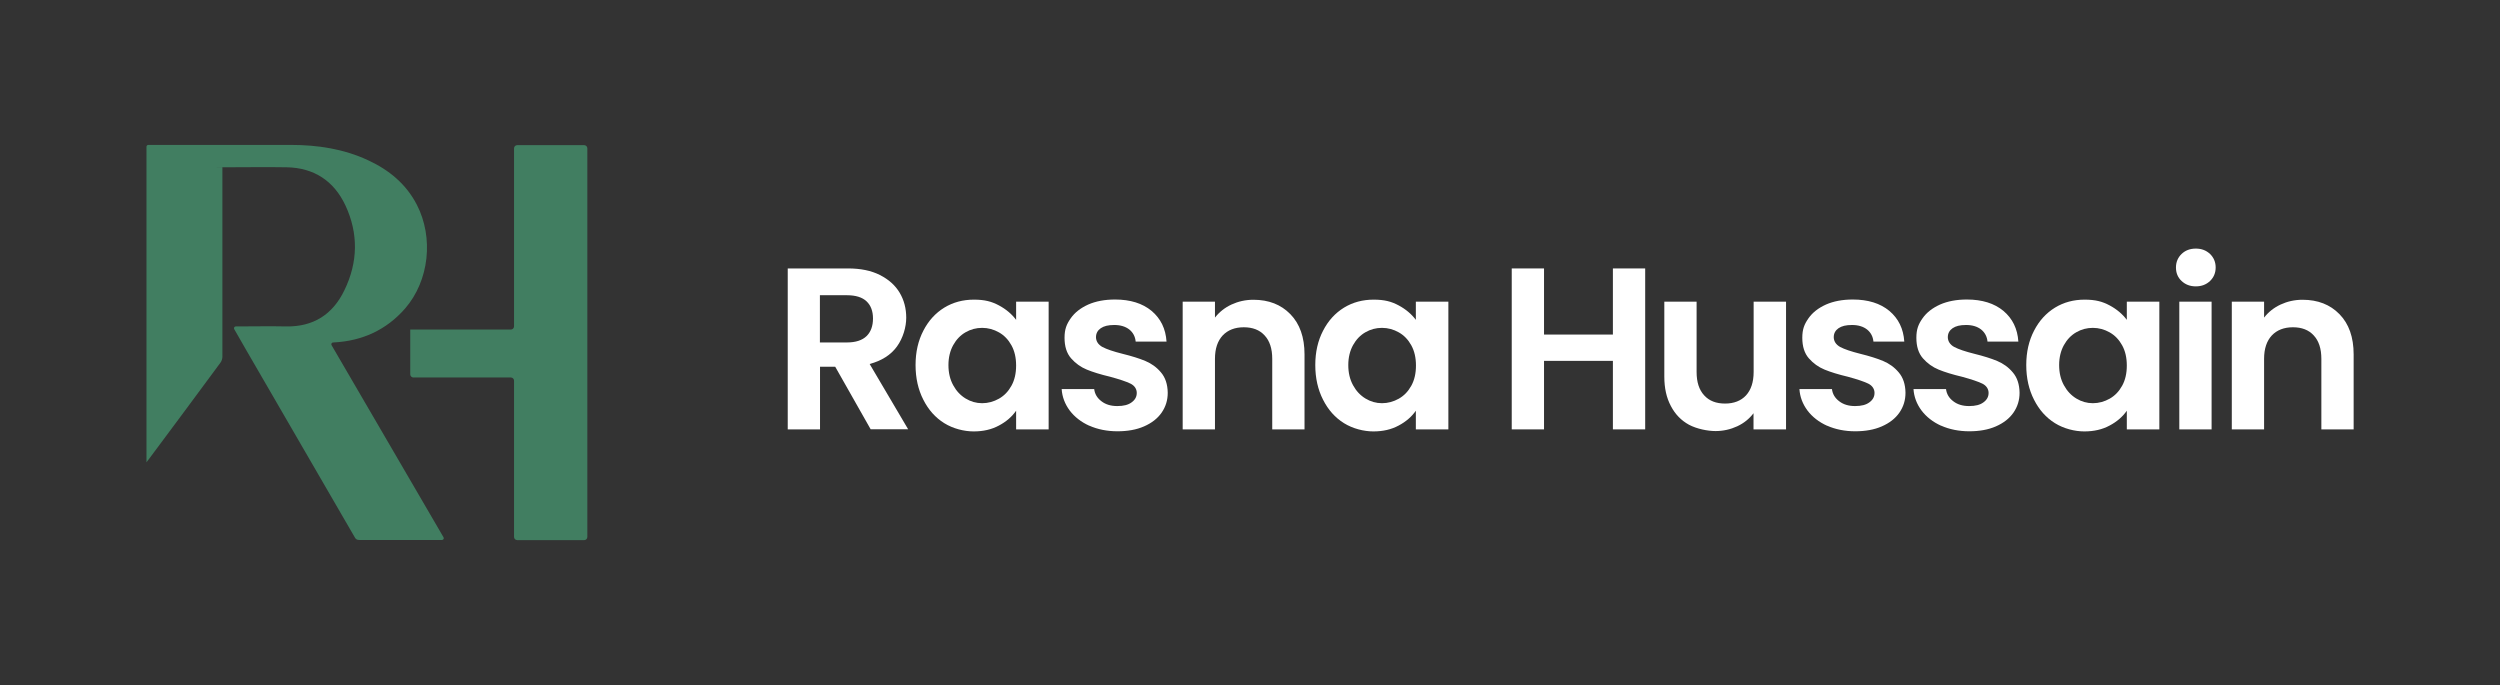
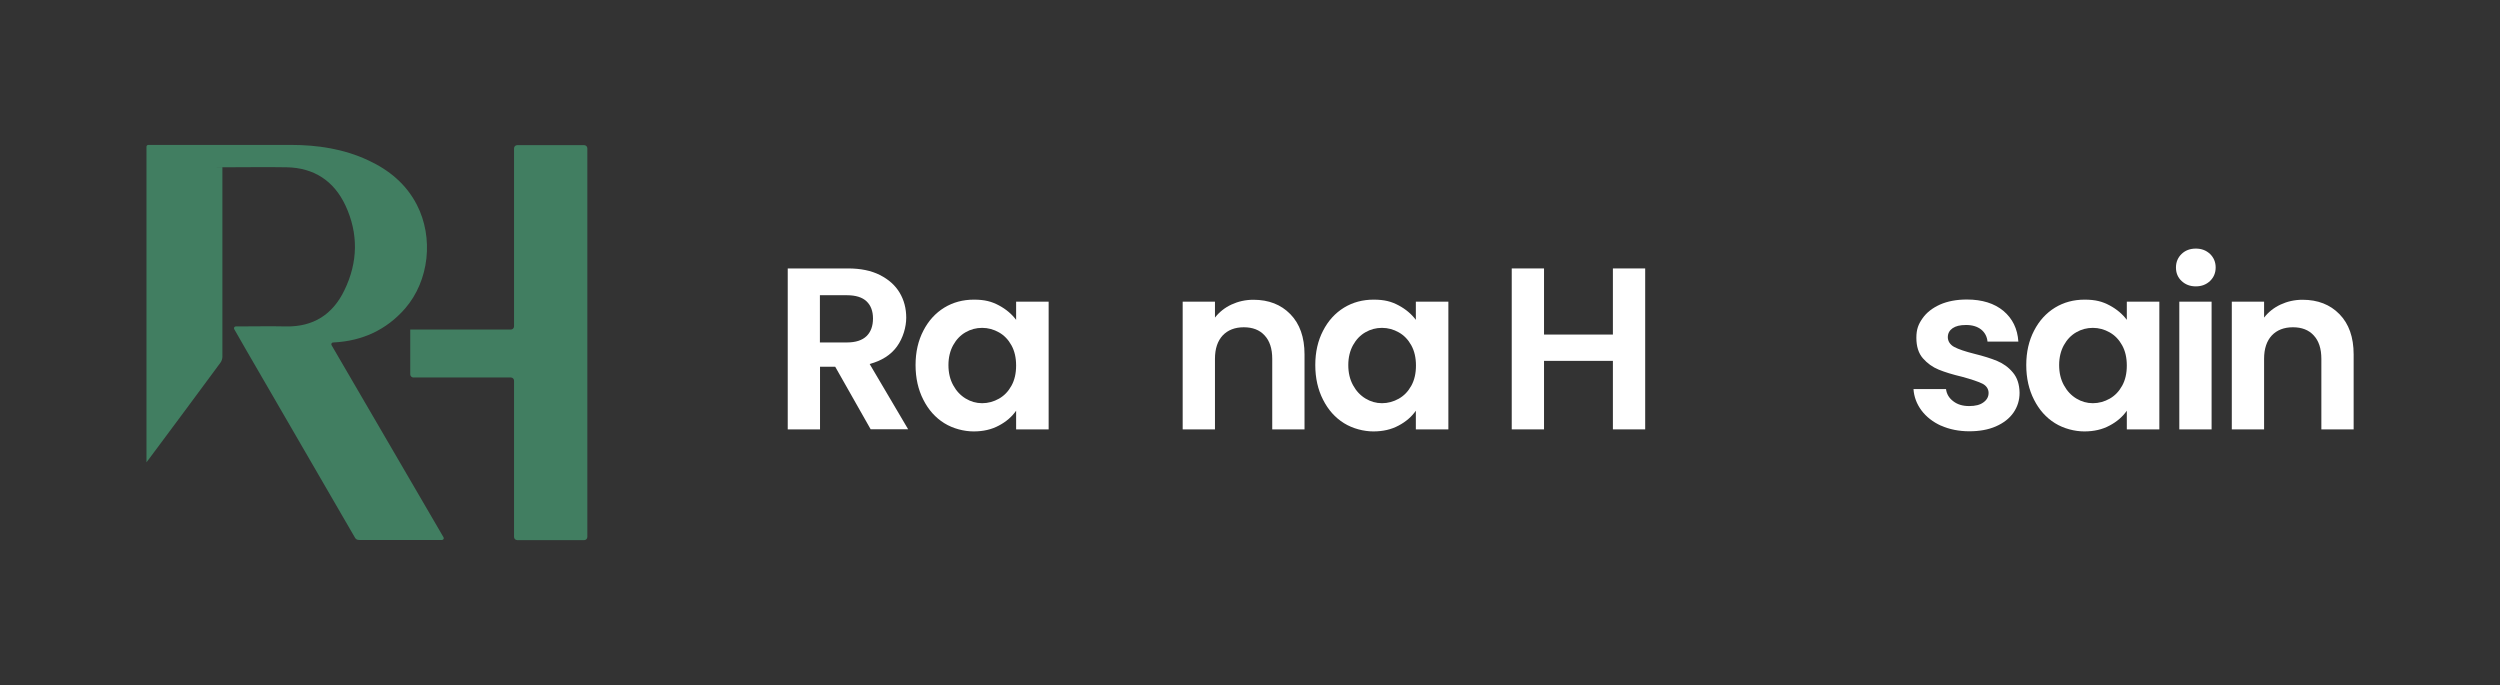
<svg xmlns="http://www.w3.org/2000/svg" id="b" version="1.1" viewBox="0 0 2090.8 572.9">
  <rect x="0" y="0" width="2090.8" height="572.9" fill="#333333" stroke="none" />
  <defs>
    <style>
      .st0 {
        fill: #fff;
      }

      .st1 {
        fill: #417e61;
      }
    </style>
  </defs>
  <g id="c">
    <path class="st1" d="M186,140.3v157.9c0,1.8-.6,3.8-1.7,5.2-19.8,27-39.9,53.8-59.8,80.6-.5.8-1.2,1.4-2,2.6V122.7c0-.8.7-1.5,1.5-1.5h119.4c22.2,0,44,3.3,64.4,12.8,17.5,8.1,31.8,19.8,40.8,37.2,14.2,27.5,10.4,63.5-9.8,86.8-15.7,18-36,27.2-59.8,28.4h-.4c-1.2,0-1.9,1.3-1.3,2.3,31.2,53.6,62.3,106.9,93.6,160.6.6,1,0,2.2-1.2,2.3s-.4,0-.6,0h-68.5c-2,0-3.1-.6-4-2.4-30.3-52.3-60.6-104.5-90.9-156.8-3.3-5.6-6.5-11.4-9.8-17.1h0c-.6-1,.1-2.3,1.3-2.3h1c13.7,0,27.5-.3,41.1,0,22.7.4,39-10,48.7-30.2,11.4-23.4,11.9-47.5.8-71.2-9.6-20.3-26.2-31.3-49.1-31.7-17.4-.3-34.6,0-52,0s-.8,0-1.7.1h0v.4h0Z" />
    <path class="st1" d="M343.3,275.6h84c1.4,0,2.6-1.2,2.6-2.6V124c0-1.4,1.2-2.6,2.6-2.6h56.1c1.4,0,2.6,1.2,2.6,2.6v325.1c0,1.4-1.1,2.6-2.5,2.6s0,0,0,0h-56.2c-1.4,0-2.6-1.2-2.6-2.6v-130.8c0-1.4-1.2-2.6-2.6-2.6h-81.6c-1.4,0-2.6-1.2-2.6-2.6v-37.5h.2Z" />
  </g>
  <g>
    <path class="st0" d="M728.2,359.1l-29.7-52.4h-12.7v52.4h-27v-134.6h50.5c10.4,0,19.3,1.8,26.6,5.5s12.8,8.6,16.5,14.8,5.5,13.2,5.5,20.9-2.6,16.9-7.7,24c-5.1,7.1-12.8,12-22.9,14.7l32.2,54.6h-31.3ZM685.7,286.4h22.6c7.3,0,12.8-1.8,16.4-5.3,3.6-3.5,5.4-8.5,5.4-14.7s-1.8-11-5.4-14.4c-3.6-3.4-9.1-5.1-16.4-5.1h-22.6v39.5Z" />
    <path class="st0" d="M772.2,276.6c4.3-8.4,10.2-14.8,17.5-19.3,7.4-4.5,15.6-6.7,24.8-6.7s14.9,1.6,20.9,4.8c6,3.2,10.8,7.3,14.4,12.1v-15.2h27.2v106.8h-27.2v-15.6c-3.5,5-8.3,9.2-14.4,12.4-6.1,3.3-13.1,4.9-21.1,4.9s-17.2-2.3-24.6-6.9c-7.4-4.6-13.2-11.1-17.5-19.6-4.3-8.4-6.5-18.1-6.5-29s2.2-20.4,6.5-28.7h0ZM845.9,288.8c-2.6-4.7-6-8.3-10.4-10.8s-9.1-3.8-14.1-3.8-9.6,1.2-13.9,3.7c-4.2,2.4-7.7,6-10.3,10.7s-4,10.3-4,16.7,1.3,12,4,16.9c2.6,4.8,6.1,8.5,10.4,11.1,4.3,2.6,8.9,3.9,13.8,3.9s9.7-1.3,14.1-3.8c4.4-2.5,7.8-6.1,10.4-10.8,2.6-4.7,3.9-10.3,3.9-16.9s-1.3-12.2-3.9-16.9h0Z" />
-     <path class="st0" d="M911.1,356.1c-6.9-3.1-12.4-7.4-16.5-12.8-4-5.4-6.3-11.4-6.7-17.9h27.2c.5,4.1,2.5,7.5,6.1,10.2,3.5,2.7,7.9,4,13.2,4s9.2-1,12-3.1c2.9-2.1,4.3-4.7,4.3-7.9s-1.8-6.1-5.3-7.8c-3.5-1.7-9.2-3.6-16.9-5.7-8-1.9-14.5-3.9-19.6-6s-9.4-5.2-13.1-9.4c-3.7-4.2-5.5-10-5.5-17.2s1.7-11.3,5.1-16.2c3.4-4.9,8.3-8.7,14.7-11.6,6.4-2.8,13.8-4.2,22.5-4.2,12.7,0,22.9,3.2,30.5,9.5,7.6,6.4,11.8,14.9,12.5,25.7h-25.8c-.4-4.2-2.2-7.6-5.3-10.1-3.2-2.5-7.4-3.8-12.6-3.8s-8.6.9-11.3,2.7c-2.6,1.8-4,4.3-4,7.5s1.8,6.3,5.4,8.2c3.6,1.9,9.2,3.8,16.8,5.7,7.7,1.9,14.1,3.9,19.1,6s9.4,5.2,13,9.5c3.7,4.3,5.6,10,5.7,17.1,0,6.2-1.7,11.7-5.1,16.6-3.4,4.9-8.3,8.7-14.7,11.5s-13.8,4.1-22.3,4.1-16.6-1.6-23.5-4.7h0Z" />
    <path class="st0" d="M1079.2,262.8c7.8,8,11.8,19.2,11.8,33.6v62.7h-27v-59c0-8.5-2.1-15-6.4-19.6-4.2-4.6-10-6.8-17.4-6.8s-13.3,2.3-17.6,6.8c-4.3,4.6-6.5,11.1-6.5,19.6v59h-27v-106.8h27v13.3c3.6-4.6,8.2-8.3,13.8-10.9,5.6-2.6,11.7-4,18.4-4,12.7,0,23,4,30.8,12h0Z" />
    <path class="st0" d="M1106.5,276.6c4.3-8.4,10.2-14.8,17.5-19.3,7.4-4.5,15.6-6.7,24.8-6.7s14.9,1.6,20.9,4.8c6,3.2,10.8,7.3,14.4,12.1v-15.2h27.2v106.8h-27.2v-15.6c-3.5,5-8.3,9.2-14.4,12.4-6.1,3.3-13.1,4.9-21.1,4.9s-17.2-2.3-24.6-6.9-13.2-11.1-17.5-19.6c-4.3-8.4-6.5-18.1-6.5-29s2.2-20.4,6.5-28.7h0ZM1180.3,288.8c-2.6-4.7-6-8.3-10.4-10.8s-9.1-3.8-14.1-3.8-9.6,1.2-13.9,3.7c-4.2,2.4-7.7,6-10.3,10.7-2.6,4.7-4,10.3-4,16.7s1.3,12,4,16.9c2.6,4.8,6.1,8.5,10.4,11.1s8.9,3.9,13.8,3.9,9.7-1.3,14.1-3.8,7.8-6.1,10.4-10.8c2.6-4.7,3.9-10.3,3.9-16.9s-1.3-12.2-3.9-16.9h0Z" />
    <path class="st0" d="M1375.9,224.5v134.6h-27v-57.3h-57.6v57.3h-27v-134.6h27v55.3h57.6v-55.3h27Z" />
-     <path class="st0" d="M1493.7,252.3v106.8h-27.2v-13.5c-3.5,4.6-8,8.3-13.6,10.9s-11.7,4-18.2,4-15.7-1.8-22.2-5.3c-6.4-3.5-11.5-8.7-15.1-15.6-3.7-6.9-5.5-15.1-5.5-24.6v-62.7h27v58.8c0,8.5,2.1,15,6.4,19.6,4.2,4.6,10,6.8,17.4,6.8s13.3-2.3,17.5-6.8c4.2-4.6,6.4-11.1,6.4-19.6v-58.8h27.2-.1Z" />
-     <path class="st0" d="M1528.1,356.1c-6.9-3.1-12.4-7.4-16.5-12.8-4-5.4-6.3-11.4-6.7-17.9h27.2c.5,4.1,2.5,7.5,6.1,10.2,3.5,2.7,7.9,4,13.2,4s9.2-1,12-3.1c2.9-2.1,4.3-4.7,4.3-7.9s-1.8-6.1-5.3-7.8c-3.5-1.7-9.2-3.6-16.9-5.7-8-1.9-14.5-3.9-19.6-6s-9.4-5.2-13.1-9.4c-3.7-4.2-5.5-10-5.5-17.2s1.7-11.3,5.1-16.2c3.4-4.9,8.3-8.7,14.7-11.6,6.4-2.8,13.8-4.2,22.5-4.2,12.7,0,22.9,3.2,30.5,9.5,7.6,6.4,11.8,14.9,12.5,25.7h-25.8c-.4-4.2-2.2-7.6-5.3-10.1-3.2-2.5-7.4-3.8-12.6-3.8s-8.6.9-11.3,2.7c-2.6,1.8-4,4.3-4,7.5s1.8,6.3,5.4,8.2c3.6,1.9,9.2,3.8,16.8,5.7,7.7,1.9,14.1,3.9,19.1,6s9.4,5.2,13,9.5c3.7,4.3,5.6,10,5.7,17.1,0,6.2-1.7,11.7-5.1,16.6s-8.3,8.7-14.7,11.5c-6.4,2.8-13.8,4.1-22.3,4.1s-16.6-1.6-23.5-4.7h.1Z" />
    <path class="st0" d="M1623.5,356.1c-6.9-3.1-12.4-7.4-16.5-12.8-4-5.4-6.3-11.4-6.7-17.9h27.2c.5,4.1,2.5,7.5,6.1,10.2,3.5,2.7,7.9,4,13.2,4s9.2-1,12-3.1c2.9-2.1,4.3-4.7,4.3-7.9s-1.8-6.1-5.3-7.8c-3.5-1.7-9.2-3.6-16.9-5.7-8-1.9-14.5-3.9-19.6-6s-9.4-5.2-13.1-9.4c-3.7-4.2-5.5-10-5.5-17.2s1.7-11.3,5.1-16.2c3.4-4.9,8.3-8.7,14.7-11.6,6.4-2.8,13.8-4.2,22.5-4.2,12.7,0,22.9,3.2,30.5,9.5,7.6,6.4,11.8,14.9,12.5,25.7h-25.8c-.4-4.2-2.2-7.6-5.3-10.1-3.2-2.5-7.4-3.8-12.6-3.8s-8.6.9-11.3,2.7c-2.6,1.8-4,4.3-4,7.5s1.8,6.3,5.4,8.2c3.6,1.9,9.2,3.8,16.8,5.7,7.7,1.9,14.1,3.9,19.1,6s9.4,5.2,13,9.5c3.7,4.3,5.6,10,5.7,17.1,0,6.2-1.7,11.7-5.1,16.6s-8.3,8.7-14.7,11.5c-6.4,2.8-13.8,4.1-22.3,4.1s-16.6-1.6-23.5-4.7h.1Z" />
    <path class="st0" d="M1701.1,276.6c4.3-8.4,10.2-14.8,17.5-19.3,7.4-4.5,15.6-6.7,24.8-6.7s14.9,1.6,20.9,4.8c6,3.2,10.8,7.3,14.4,12.1v-15.2h27.2v106.8h-27.2v-15.6c-3.5,5-8.3,9.2-14.4,12.4-6.1,3.3-13.1,4.9-21.1,4.9s-17.2-2.3-24.6-6.9-13.2-11.1-17.5-19.6c-4.3-8.4-6.5-18.1-6.5-29s2.2-20.4,6.5-28.7h0ZM1774.8,288.8c-2.6-4.7-6-8.3-10.4-10.8s-9.1-3.8-14.1-3.8-9.6,1.2-13.9,3.7c-4.2,2.4-7.7,6-10.3,10.7-2.6,4.7-4,10.3-4,16.7s1.3,12,4,16.9c2.6,4.8,6.1,8.5,10.4,11.1s8.9,3.9,13.8,3.9,9.7-1.3,14.1-3.8,7.8-6.1,10.4-10.8c2.6-4.7,3.9-10.3,3.9-16.9s-1.3-12.2-3.9-16.9h0Z" />
    <path class="st0" d="M1824.5,235c-3.2-3-4.7-6.8-4.7-11.3s1.6-8.3,4.7-11.3,7.1-4.5,11.9-4.5,8.7,1.5,11.9,4.5c3.1,3,4.7,6.8,4.7,11.3s-1.6,8.3-4.7,11.3c-3.2,3-7.1,4.5-11.9,4.5s-8.7-1.5-11.9-4.5ZM1849.6,252.3v106.8h-27v-106.8h27Z" />
    <path class="st0" d="M1956.6,262.8c7.8,8,11.8,19.2,11.8,33.6v62.7h-27v-59c0-8.5-2.1-15-6.4-19.6-4.2-4.6-10-6.8-17.4-6.8s-13.3,2.3-17.6,6.8c-4.3,4.6-6.5,11.1-6.5,19.6v59h-27v-106.8h27v13.3c3.6-4.6,8.2-8.3,13.8-10.9,5.6-2.6,11.7-4,18.4-4,12.7,0,23,4,30.8,12h0Z" />
  </g>
</svg>